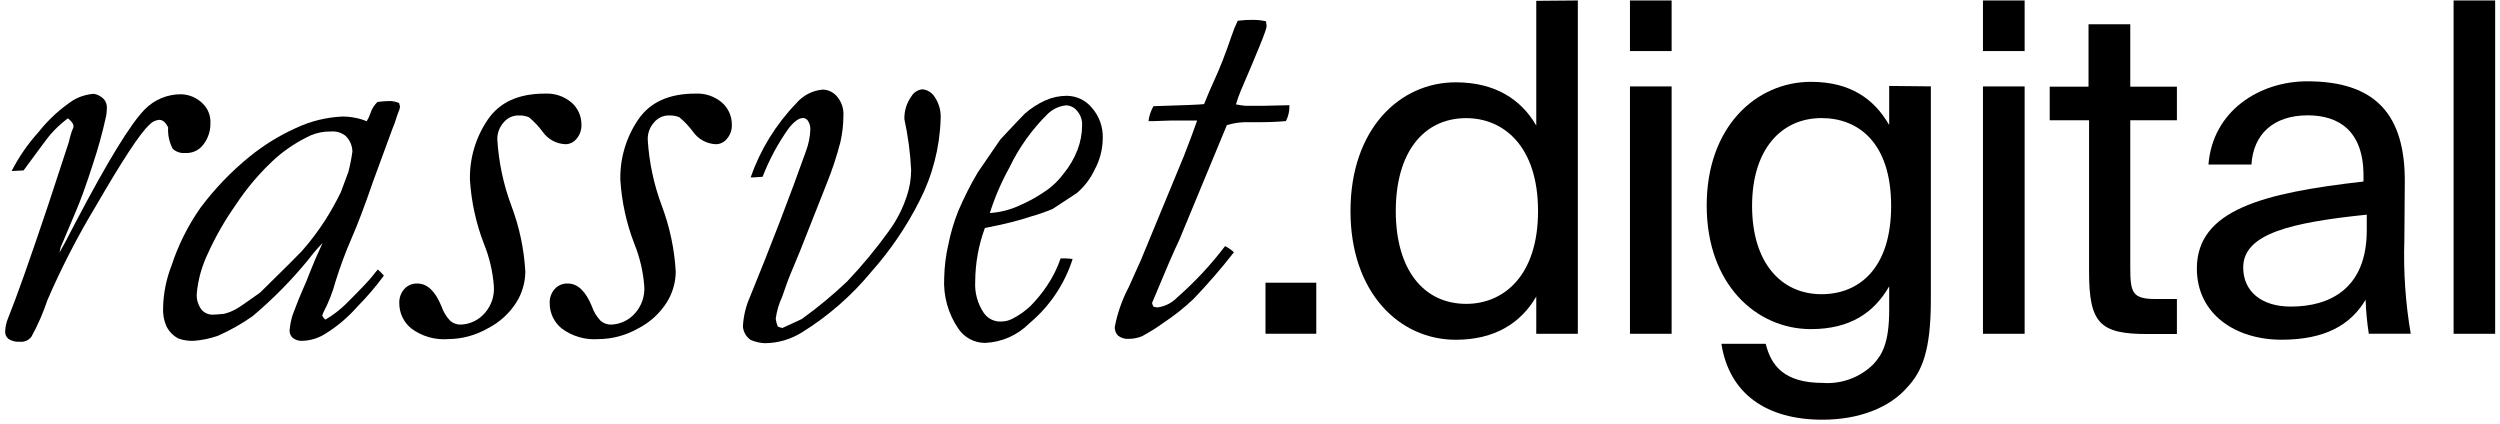
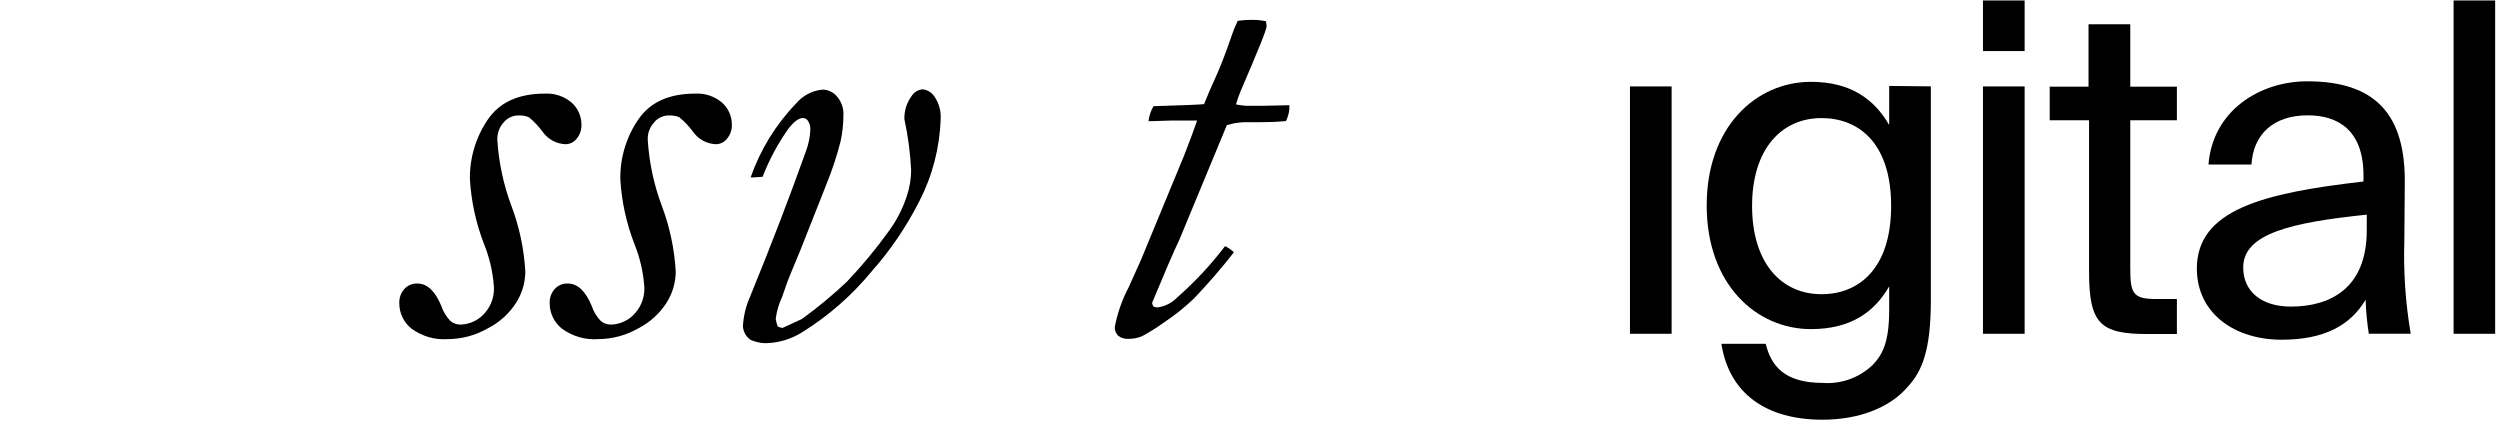
<svg xmlns="http://www.w3.org/2000/svg" width="295" height="50" viewBox="0 0 295 50" fill="none">
-   <path d="M8.012 13.961C7.247 14.531 6.545 15.183 5.92 15.905C5.732 16.109 4.686 17.51 2.782 20.11L1.37 20.183C2.228 18.512 3.301 16.961 4.56 15.569C5.709 14.118 7.079 12.859 8.618 11.838C9.373 11.391 10.223 11.128 11.097 11.07C11.549 11.158 11.963 11.386 12.279 11.722C12.515 12.019 12.634 12.393 12.613 12.773C12.611 13.166 12.562 13.558 12.467 13.94C12.059 15.773 11.556 17.583 10.961 19.364C10.208 21.718 9.538 23.568 8.953 24.934L7.154 29.192L7.018 29.812C7.342 29.265 7.991 28.025 8.984 26.112C12.729 18.985 15.427 14.585 17.079 12.91C17.637 12.34 18.304 11.889 19.039 11.582C19.773 11.275 20.561 11.119 21.357 11.123C22.329 11.143 23.256 11.543 23.94 12.237C24.24 12.533 24.474 12.889 24.627 13.282C24.781 13.675 24.849 14.096 24.829 14.518C24.854 15.523 24.498 16.499 23.835 17.251C23.588 17.523 23.283 17.736 22.943 17.875C22.602 18.013 22.236 18.073 21.869 18.05C21.599 18.079 21.325 18.05 21.067 17.962C20.808 17.875 20.572 17.733 20.374 17.545C19.97 16.773 19.785 15.904 19.84 15.033C19.537 14.434 19.202 14.14 18.794 14.14C18.343 14.177 17.923 14.388 17.623 14.728C16.525 15.716 14.433 18.933 11.348 24.251C9.182 27.837 7.26 31.567 5.596 35.414C5.1 36.905 4.47 38.348 3.713 39.724C3.553 39.939 3.339 40.108 3.093 40.213C2.847 40.318 2.577 40.356 2.312 40.323C1.848 40.361 1.384 40.243 0.994 39.986C0.87 39.885 0.77 39.757 0.703 39.611C0.636 39.465 0.603 39.306 0.607 39.146C0.624 38.596 0.741 38.055 0.952 37.548C1.935 35.123 3.518 30.656 5.7 24.146L8.116 16.788C8.207 16.361 8.322 15.94 8.461 15.527L8.67 15.012C8.702 14.623 8.472 14.329 8.012 13.961Z" fill="black" />
-   <path d="M43.27 14.308C43.45 14.014 43.597 13.7 43.709 13.372C43.869 12.86 44.157 12.396 44.546 12.027C45.014 11.967 45.486 11.932 45.958 11.922C46.351 11.919 46.739 12.001 47.097 12.164L47.202 12.584C47.18 12.8 47.12 13.01 47.025 13.204C46.962 13.341 46.805 13.782 46.575 14.518L46.302 15.212L44.023 21.413C43.061 24.216 42.217 26.445 41.492 28.099C40.772 29.751 40.143 31.443 39.609 33.165C39.265 34.444 38.781 35.682 38.166 36.854L38.03 37.191C38.03 37.317 38.145 37.495 38.396 37.716C39.285 37.196 40.107 36.567 40.843 35.845C42.569 34.121 43.584 33.049 43.908 32.629C44.232 32.208 44.368 32.051 44.588 31.799C44.84 32.024 45.078 32.267 45.298 32.524C44.342 33.821 43.293 35.047 42.161 36.192C41.026 37.485 39.7 38.595 38.229 39.482C37.456 39.938 36.582 40.191 35.687 40.218C35.277 40.249 34.871 40.125 34.547 39.871C34.423 39.761 34.324 39.625 34.259 39.472C34.194 39.32 34.164 39.154 34.171 38.988C34.224 38.382 34.339 37.783 34.516 37.201C35.091 35.677 35.489 34.678 35.719 34.184C35.949 33.691 36.262 32.955 36.649 31.935C36.879 31.315 37.35 30.232 38.061 28.677C37.466 29.288 36.911 29.938 36.398 30.621C34.412 33.049 32.207 35.287 29.81 37.306C28.519 38.215 27.142 38.993 25.699 39.629C24.784 39.949 23.831 40.147 22.865 40.218C22.239 40.244 21.613 40.148 21.024 39.934C20.432 39.612 19.951 39.117 19.643 38.515C19.336 37.807 19.2 37.036 19.246 36.266C19.288 34.58 19.624 32.915 20.239 31.346C21.034 28.916 22.183 26.617 23.649 24.525C25.343 22.253 27.314 20.205 29.517 18.428C31.15 17.111 32.942 16.005 34.85 15.138C36.594 14.307 38.486 13.836 40.414 13.751C40.913 13.75 41.41 13.8 41.899 13.898C42.37 13.984 42.829 14.122 43.27 14.308ZM26.421 37.033C26.946 36.91 27.451 36.708 27.916 36.434C28.178 36.297 29.098 35.666 30.688 34.531C33.575 31.693 35.217 30.064 35.593 29.654C36.622 28.492 37.559 27.252 38.396 25.944C39.062 24.892 39.669 23.805 40.216 22.685L41.105 20.299C41.313 19.5 41.474 18.689 41.586 17.871C41.567 17.181 41.282 16.525 40.791 16.042C40.301 15.65 39.679 15.462 39.055 15.517C38.237 15.499 37.425 15.653 36.67 15.969C35.197 16.657 33.825 17.544 32.591 18.607C30.763 20.257 29.153 22.137 27.801 24.199C26.536 25.989 25.444 27.897 24.538 29.896C23.823 31.374 23.376 32.969 23.22 34.605C23.168 35.283 23.358 35.957 23.754 36.507C23.917 36.708 24.123 36.867 24.357 36.975C24.59 37.083 24.846 37.135 25.103 37.128C25.375 37.128 25.751 37.096 26.421 37.033Z" fill="black" />
  <path d="M49.261 33.456C50.411 33.456 51.353 34.349 52.085 36.125C52.302 36.774 52.659 37.366 53.131 37.86C53.484 38.166 53.941 38.324 54.407 38.301C54.947 38.276 55.476 38.14 55.962 37.902C56.447 37.663 56.879 37.327 57.231 36.914C57.603 36.484 57.888 35.983 58.068 35.442C58.247 34.901 58.318 34.329 58.276 33.76C58.146 32.045 57.751 30.361 57.105 28.768C56.169 26.349 55.612 23.8 55.452 21.21C55.4 18.691 56.131 16.218 57.544 14.136C58.967 12.034 61.226 11.046 64.301 11.046C65.442 10.983 66.564 11.359 67.439 12.097C67.808 12.419 68.104 12.818 68.306 13.267C68.508 13.715 68.612 14.201 68.609 14.693C68.638 15.307 68.433 15.909 68.034 16.375C67.881 16.571 67.686 16.73 67.463 16.841C67.24 16.952 66.996 17.012 66.748 17.016C66.212 17 65.688 16.859 65.216 16.603C64.743 16.348 64.337 15.985 64.029 15.545C63.561 14.909 63.016 14.333 62.408 13.831C62.002 13.67 61.567 13.598 61.132 13.621C60.804 13.627 60.482 13.704 60.188 13.847C59.894 13.991 59.634 14.197 59.427 14.451C58.93 15.003 58.664 15.726 58.684 16.47C58.846 19.145 59.406 21.782 60.347 24.29C61.287 26.783 61.841 29.406 61.989 32.068C61.976 33.34 61.614 34.584 60.943 35.663C60.114 36.977 58.947 38.041 57.565 38.743C56.135 39.566 54.518 40.004 52.869 40.015C51.324 40.133 49.787 39.689 48.539 38.764C48.095 38.407 47.737 37.954 47.49 37.44C47.244 36.925 47.117 36.361 47.117 35.789C47.087 35.173 47.297 34.57 47.703 34.107C47.899 33.89 48.14 33.719 48.409 33.606C48.679 33.493 48.969 33.442 49.261 33.456Z" fill="black" />
  <path d="M67.009 33.456C68.159 33.456 69.1 34.349 69.832 36.125C70.049 36.774 70.406 37.366 70.878 37.86C71.232 38.164 71.689 38.322 72.154 38.301C72.695 38.278 73.224 38.142 73.71 37.903C74.196 37.665 74.628 37.328 74.978 36.914C75.351 36.484 75.635 35.983 75.815 35.442C75.994 34.901 76.066 34.329 76.024 33.76C75.893 32.045 75.498 30.361 74.853 28.768C73.917 26.349 73.359 23.8 73.2 21.21C73.147 18.691 73.879 16.218 75.292 14.136C76.714 12.034 78.973 11.046 82.048 11.046C83.189 10.983 84.311 11.359 85.186 12.097C85.555 12.419 85.852 12.818 86.054 13.267C86.256 13.715 86.359 14.201 86.357 14.693C86.386 15.307 86.18 15.909 85.781 16.375C85.628 16.571 85.433 16.73 85.211 16.841C84.988 16.952 84.743 17.012 84.495 17.016C83.959 17 83.435 16.859 82.963 16.603C82.491 16.348 82.085 15.985 81.776 15.545C81.308 14.909 80.763 14.333 80.155 13.831C79.75 13.67 79.315 13.598 78.879 13.621C78.552 13.627 78.23 13.704 77.936 13.847C77.641 13.991 77.381 14.197 77.174 14.451C76.677 15.003 76.411 15.726 76.432 16.47C76.593 19.145 77.154 21.782 78.095 24.29C79.035 26.783 79.588 29.406 79.737 32.068C79.724 33.34 79.362 34.584 78.691 35.663C77.863 36.974 76.7 38.038 75.323 38.743C73.888 39.565 72.268 40.003 70.617 40.015C69.071 40.133 67.534 39.689 66.287 38.764C65.843 38.407 65.484 37.954 65.238 37.44C64.992 36.925 64.864 36.361 64.864 35.789C64.834 35.173 65.044 34.57 65.45 34.107C65.646 33.89 65.887 33.719 66.157 33.606C66.426 33.493 66.717 33.442 67.009 33.456Z" fill="black" />
  <path d="M89.986 20.861L88.888 20.935H88.574C89.715 17.666 91.549 14.685 93.95 12.2C94.74 11.261 95.868 10.675 97.087 10.571C97.41 10.579 97.727 10.656 98.017 10.797C98.308 10.938 98.565 11.141 98.771 11.39C99.299 12.008 99.569 12.806 99.524 13.619C99.521 14.662 99.405 15.702 99.179 16.72C98.742 18.423 98.19 20.095 97.527 21.723L94.389 29.659C93.479 31.824 92.935 33.148 92.778 33.643L92.297 35.02C91.911 35.84 91.653 36.716 91.534 37.616C91.576 37.926 91.658 38.23 91.775 38.52C91.947 38.613 92.135 38.673 92.329 38.699L94.609 37.647C96.486 36.293 98.271 34.814 99.953 33.222C101.739 31.341 103.395 29.339 104.91 27.231C105.818 25.987 106.524 24.607 107.002 23.142C107.337 22.15 107.51 21.11 107.515 20.062C107.415 18.047 107.149 16.042 106.719 14.071C106.687 13.103 106.977 12.152 107.546 11.37C107.682 11.137 107.872 10.94 108.1 10.796C108.327 10.651 108.585 10.563 108.853 10.539C109.144 10.567 109.425 10.663 109.674 10.818C109.922 10.973 110.132 11.183 110.286 11.432C110.807 12.197 111.057 13.115 110.997 14.039C110.891 17.418 110.033 20.729 108.487 23.731C106.97 26.735 105.071 29.53 102.839 32.045C100.513 34.867 97.743 37.289 94.64 39.214C93.323 40.043 91.801 40.487 90.247 40.496C89.67 40.472 89.103 40.34 88.574 40.107C88.313 39.928 88.095 39.693 87.938 39.418C87.78 39.143 87.687 38.836 87.664 38.52C87.725 37.322 88.005 36.146 88.49 35.051C91 28.913 93.207 23.166 95.111 17.813C95.415 17.001 95.587 16.146 95.623 15.28C95.635 14.906 95.529 14.538 95.32 14.229C95.256 14.139 95.174 14.065 95.078 14.012C94.981 13.959 94.875 13.929 94.766 13.924C94.263 13.924 93.719 14.323 93.071 15.132C91.809 16.905 90.773 18.83 89.986 20.861Z" fill="black" />
-   <path d="M116.216 26.903C115.471 28.922 115.086 31.057 115.076 33.21C114.994 34.547 115.362 35.872 116.122 36.973C116.346 37.283 116.643 37.533 116.985 37.702C117.328 37.87 117.707 37.952 118.088 37.94C118.557 37.948 119.02 37.84 119.437 37.625C120.238 37.222 120.975 36.702 121.623 36.08C122.331 35.359 122.972 34.574 123.537 33.735C124.217 32.729 124.762 31.637 125.158 30.488H125.639C125.951 30.494 126.261 30.519 126.57 30.561C125.623 33.528 123.852 36.161 121.466 38.15C120.074 39.554 118.207 40.38 116.237 40.463C115.619 40.463 115.01 40.312 114.463 40.023C113.916 39.734 113.448 39.315 113.099 38.802C111.885 37.039 111.292 34.919 111.415 32.779C111.443 31.437 111.611 30.102 111.917 28.795C112.182 27.47 112.568 26.172 113.068 24.917C113.737 23.343 114.509 21.815 115.379 20.344L118.036 16.466C119.751 14.616 120.723 13.607 120.922 13.417C121.652 12.773 122.473 12.242 123.359 11.841C124.157 11.487 125.018 11.305 125.89 11.305C126.456 11.31 127.015 11.439 127.527 11.684C128.038 11.93 128.489 12.284 128.85 12.724C129.712 13.713 130.169 14.994 130.126 16.308C130.116 17.625 129.778 18.919 129.143 20.071C128.647 21.118 127.934 22.046 127.051 22.793L124.196 24.664C123.354 25.016 122.491 25.314 121.613 25.558C120.222 26.031 118.454 26.472 116.216 26.903ZM116.801 25.137C117.991 25.06 119.156 24.768 120.242 24.275C121.432 23.763 122.565 23.125 123.621 22.373C124.341 21.84 124.98 21.203 125.514 20.481C126.195 19.651 126.742 18.718 127.134 17.716C127.5 16.771 127.688 15.766 127.689 14.752C127.71 14.144 127.5 13.551 127.103 13.092C126.947 12.892 126.749 12.73 126.523 12.615C126.297 12.501 126.049 12.438 125.796 12.43C124.963 12.518 124.185 12.889 123.589 13.481C121.743 15.307 120.225 17.441 119.103 19.787C118.158 21.488 117.387 23.281 116.801 25.137Z" fill="black" />
  <path d="M141.263 14.222H139.171H138.209L135.971 14.296H135.521C135.599 13.674 135.798 13.074 136.107 12.53C139.464 12.435 141.451 12.351 142.079 12.288C142.528 11.174 142.905 10.291 143.219 9.618C143.916 8.119 144.614 6.339 145.311 4.279C145.517 3.653 145.765 3.042 146.053 2.45C146.636 2.373 147.223 2.338 147.81 2.345C148.341 2.341 148.871 2.397 149.39 2.513L149.463 3.07C149.463 3.511 148.417 6.045 146.419 10.691C146.195 11.221 146.003 11.765 145.844 12.32C146.228 12.396 146.615 12.453 147.005 12.488H147.716H148.877L152.151 12.414C152.176 13.063 152.036 13.707 151.743 14.285C150.833 14.38 149.651 14.422 148.166 14.422C147.444 14.422 146.974 14.422 146.775 14.422C146.093 14.448 145.418 14.565 144.767 14.769L139.161 28.297C138.533 29.6 137.467 32.07 135.95 35.728C135.965 35.906 136.034 36.075 136.149 36.212L136.599 36.275C137.479 36.156 138.294 35.741 138.91 35.097C140.99 33.275 142.882 31.247 144.558 29.043C144.941 29.23 145.294 29.474 145.603 29.768C144.104 31.688 142.509 33.53 140.824 35.287C139.741 36.311 138.572 37.24 137.33 38.062C136.512 38.654 135.657 39.191 134.768 39.67C134.267 39.877 133.731 39.984 133.189 39.985C132.743 40.02 132.3 39.889 131.944 39.617C131.805 39.483 131.697 39.318 131.628 39.137C131.56 38.955 131.532 38.76 131.547 38.566C131.858 36.933 132.412 35.356 133.189 33.889L134.633 30.672L139.715 18.374C140.332 16.797 140.855 15.399 141.263 14.222Z" fill="black" />
-   <path d="M149.328 33.359H155.321V39.382H149.328V33.359Z" fill="black" />
-   <path d="M186.184 0.055V39.387H181.279V34.994C179.49 38.084 176.416 40.092 171.772 40.092C165.141 40.092 159.357 34.552 159.357 24.903C159.357 15.254 165.141 9.714 171.772 9.714C176.416 9.714 179.49 11.722 181.279 14.812V0.097L186.184 0.055ZM164.702 24.903C164.702 31.84 167.996 35.856 173.016 35.856C177.388 35.856 181.488 32.597 181.488 24.903C181.488 17.209 177.388 13.94 173.016 13.94C167.996 13.94 164.702 17.955 164.702 24.903Z" fill="black" />
-   <path d="M197.251 6.025H192.336V0.055H197.251V6.025ZM197.251 39.387H192.336V10.198H197.251V39.387Z" fill="black" />
+   <path d="M197.251 6.025V0.055H197.251V6.025ZM197.251 39.387H192.336V10.198H197.251V39.387Z" fill="black" />
  <path d="M227.84 10.192V35.419C227.84 41.389 226.794 43.828 225.089 45.667C222.997 48.106 219.368 49.525 215.049 49.525C208.47 49.525 204.046 46.487 203.126 40.569H208.355C208.993 43.176 210.562 45.184 215.101 45.184C216.187 45.262 217.276 45.108 218.298 44.733C219.32 44.358 220.251 43.77 221.031 43.008C222.077 41.873 222.924 40.517 222.924 36.554V33.79C221.146 36.88 218.333 38.835 213.689 38.835C207.268 38.835 201.39 33.58 201.39 24.246C201.39 14.912 207.268 9.656 213.689 9.656C218.333 9.656 221.146 11.664 222.924 14.754V10.14L227.84 10.192ZM206.745 24.298C206.745 30.973 210.144 34.715 214.944 34.715C219.316 34.715 223.154 31.73 223.154 24.298C223.154 16.867 219.316 13.934 214.944 13.934C210.144 13.934 206.745 17.676 206.745 24.298Z" fill="black" />
  <path d="M238.906 6.025H233.99V0.055H238.906V6.025ZM238.906 39.387H233.99V10.198H238.906V39.387Z" fill="black" />
  <path d="M251.372 2.867V10.225H256.874V14.188H251.372V31.489C251.372 34.527 251.581 35.284 254.395 35.284H256.874V39.414H253.37C247.806 39.414 246.509 38.164 246.509 32.057V14.188H241.865V10.225H246.446V2.867H251.372Z" fill="black" />
  <path d="M278.892 21.419V20.715C278.892 15.396 275.932 13.609 272.313 13.609C268.266 13.609 265.891 15.837 265.672 19.411H260.6C261.091 13.104 266.592 9.594 272.261 9.594C280.241 9.594 283.86 13.451 283.765 21.64L283.713 28.367C283.593 32.055 283.846 35.745 284.466 39.382H279.519C279.311 38.053 279.185 36.712 279.143 35.367C277.365 38.352 274.342 40.087 269.217 40.087C263.768 40.087 259.229 37.049 259.229 31.678C259.25 24.782 266.969 22.775 278.892 21.419ZM264.699 31.562C264.699 34.337 266.791 36.176 270.316 36.176C274.907 36.176 279.279 34.074 279.279 27.168V25.329C270.368 26.254 264.699 27.557 264.699 31.562Z" fill="black" />
  <path d="M289.524 39.387V0.055H294.429V39.387H289.524Z" fill="black" />
</svg>